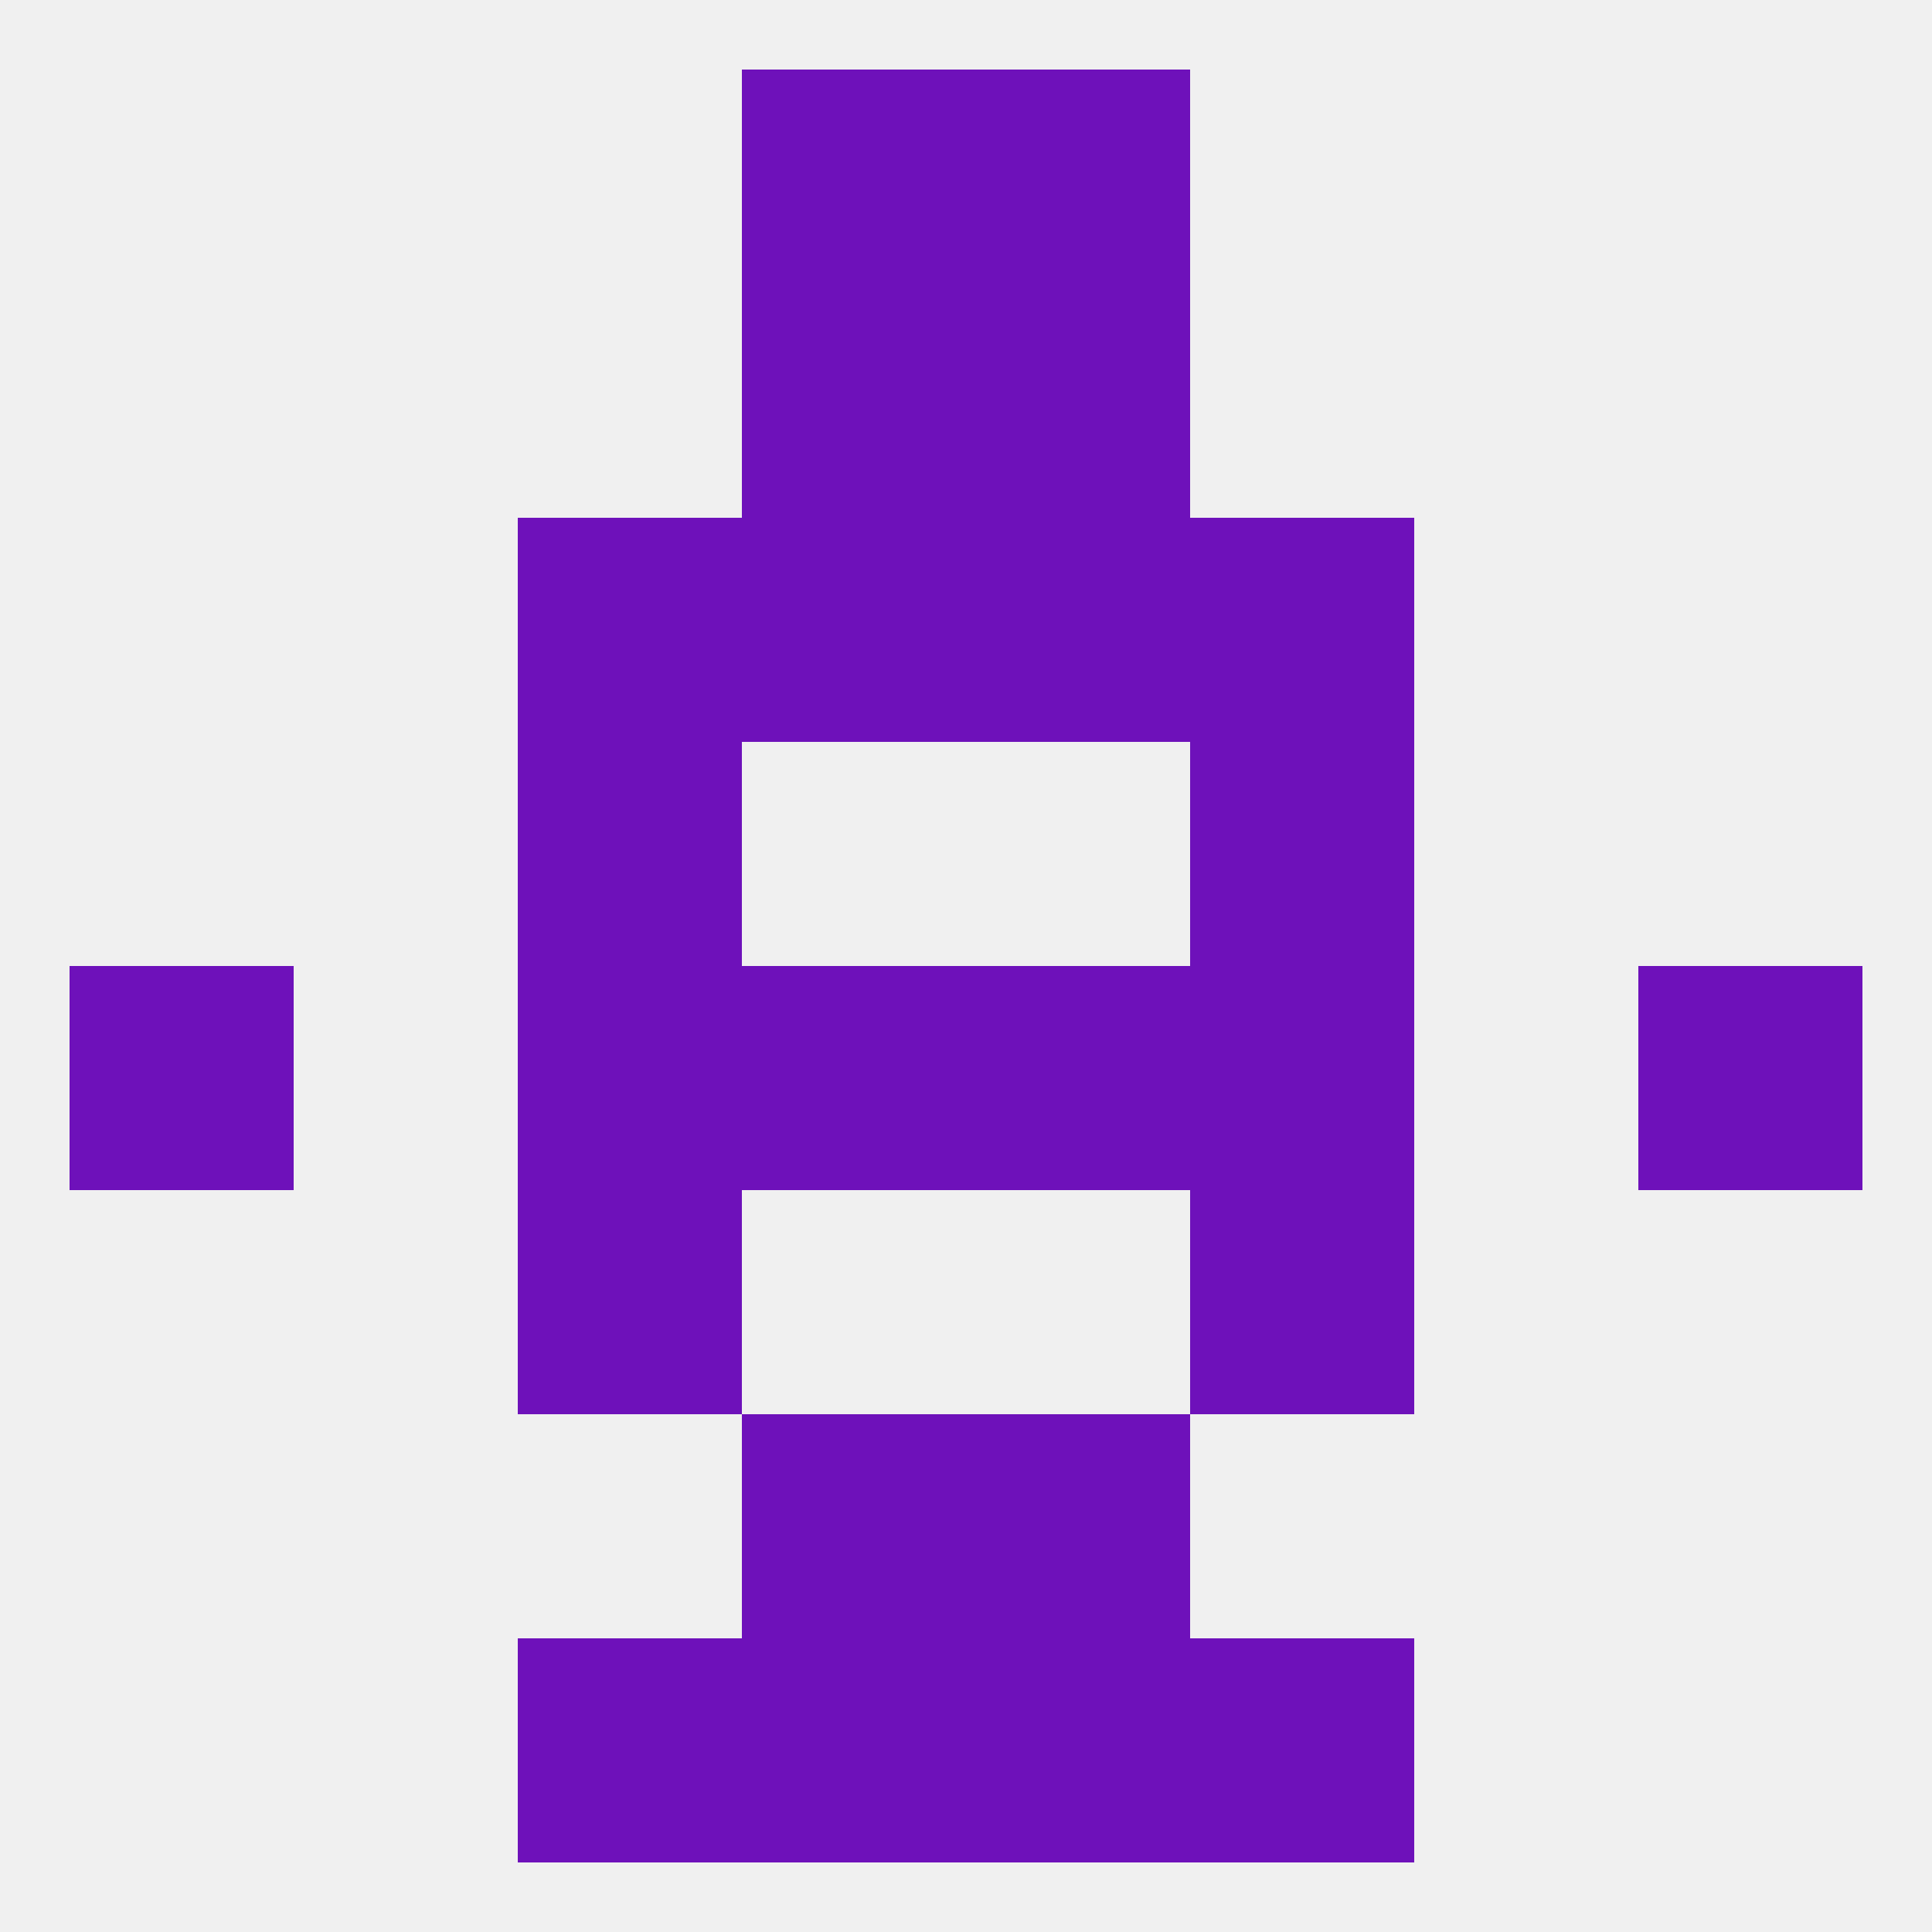
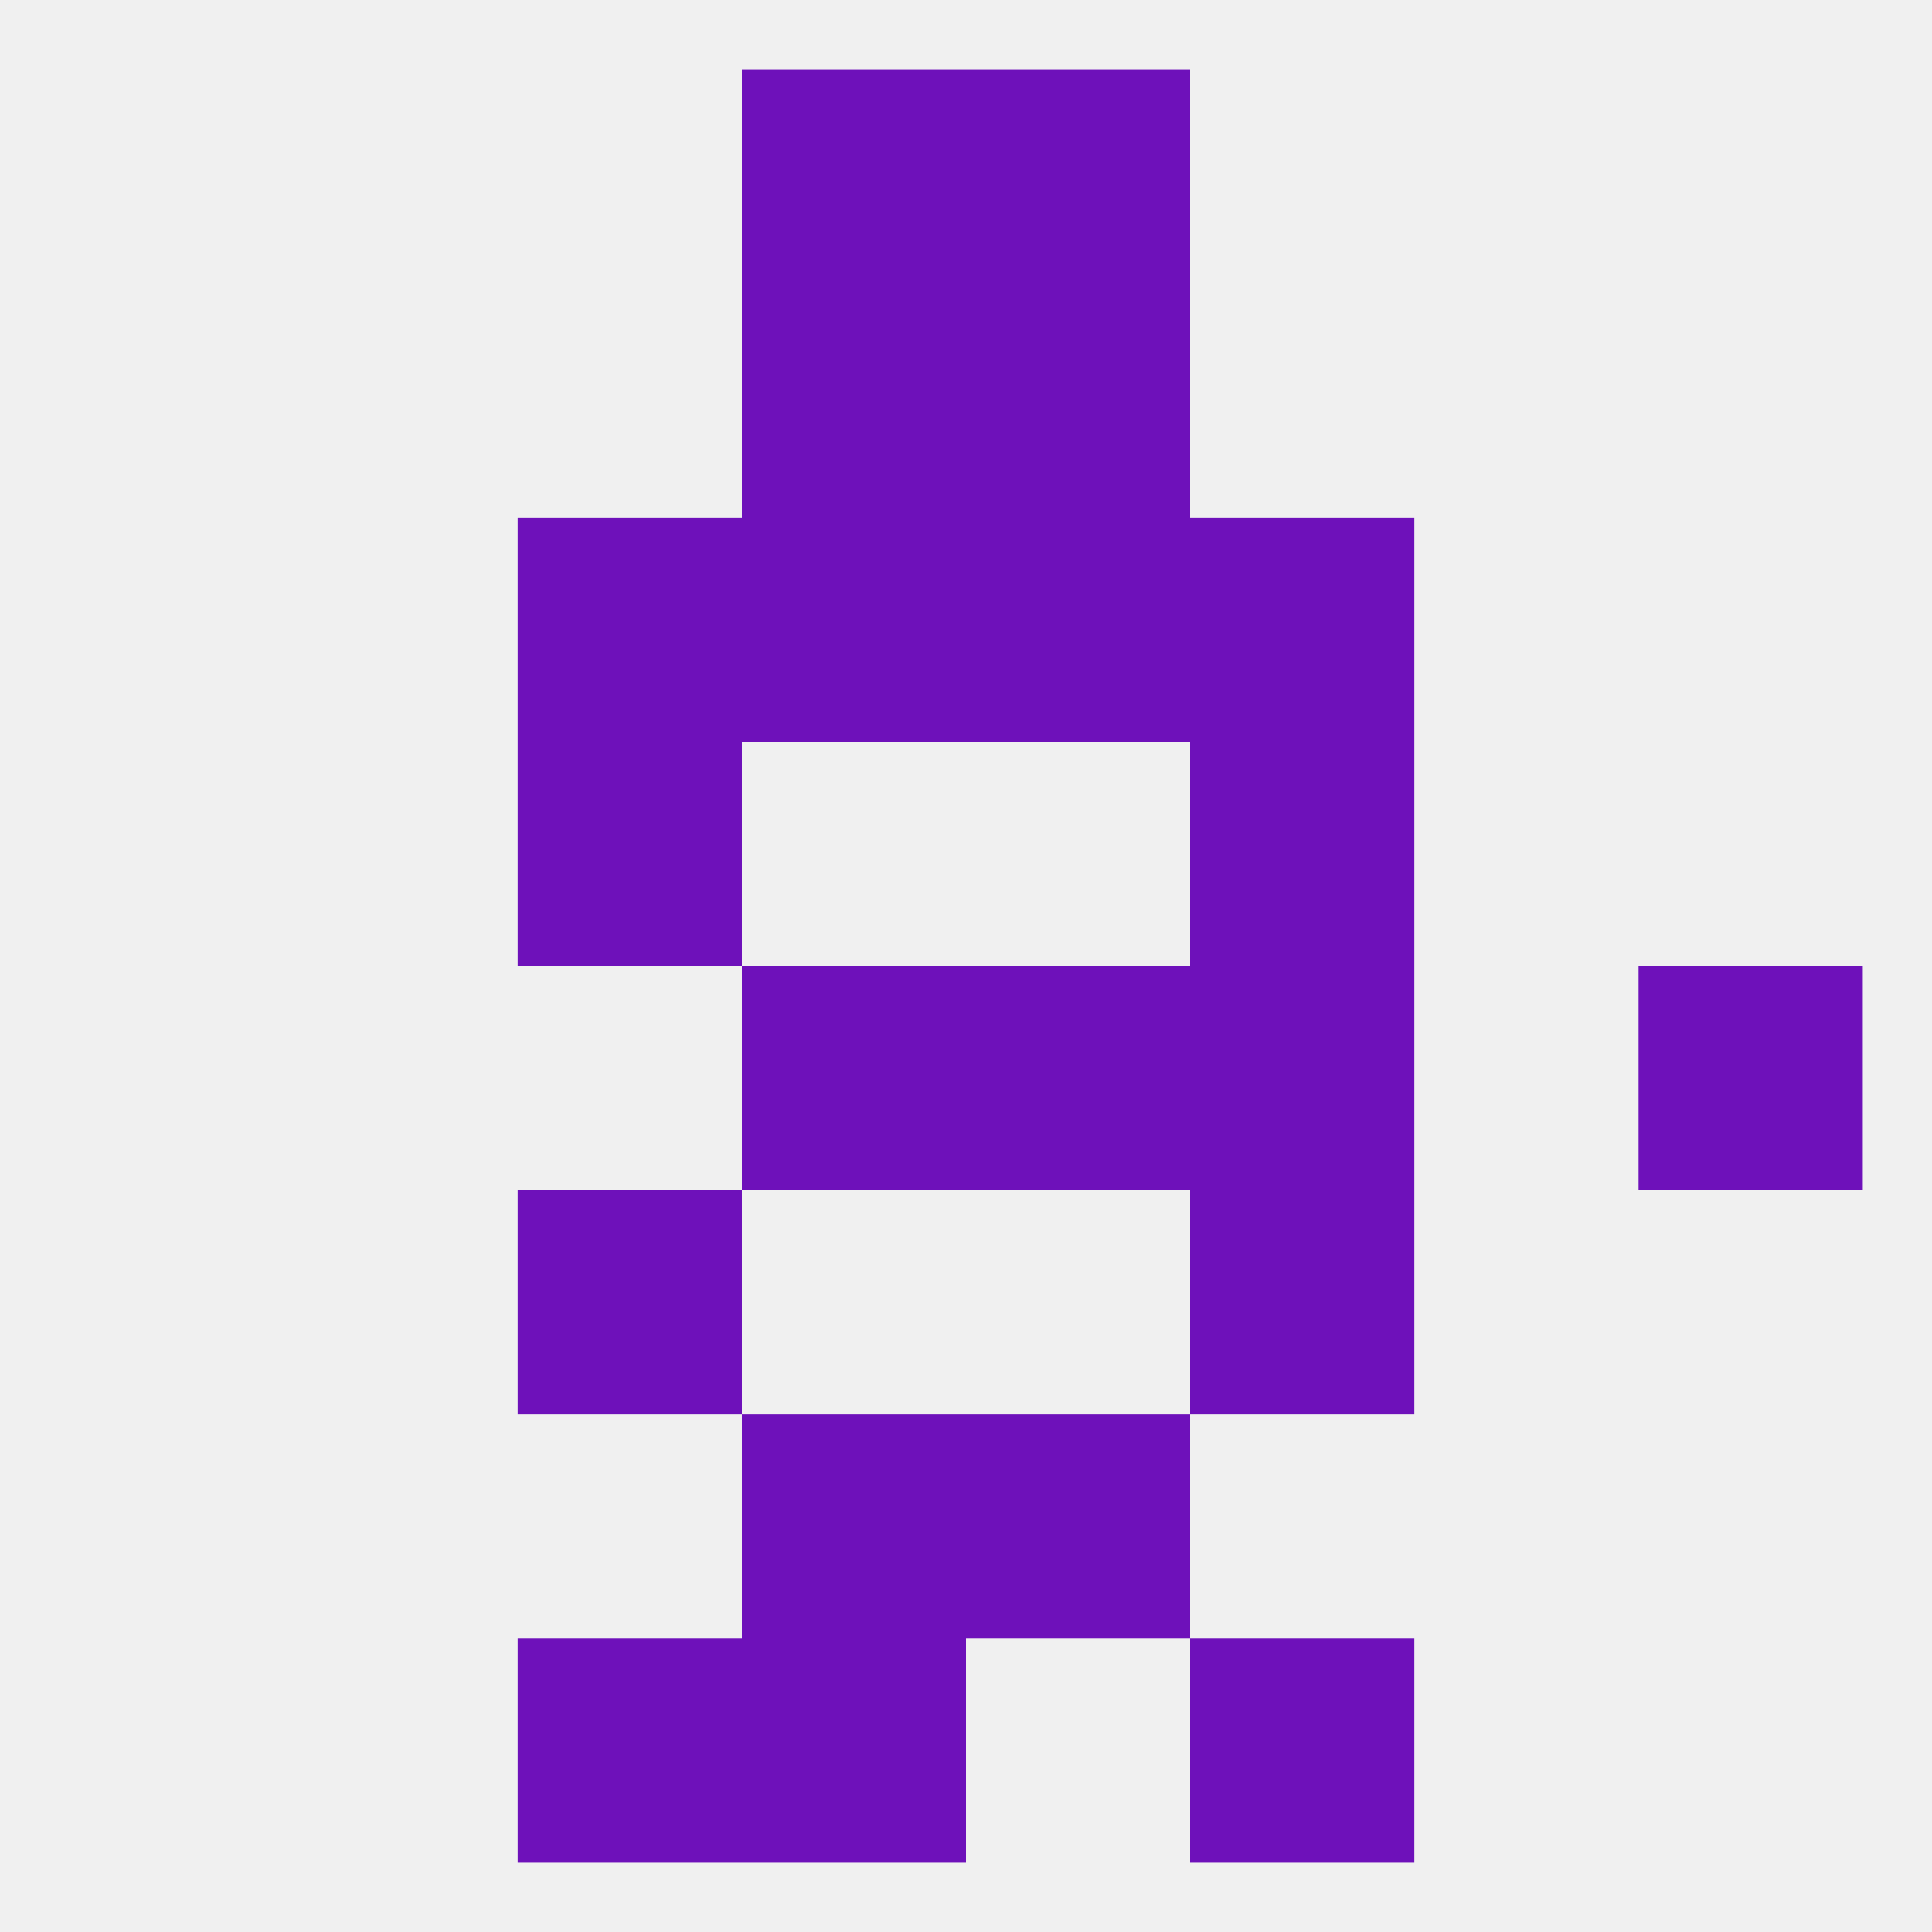
<svg xmlns="http://www.w3.org/2000/svg" version="1.1" baseprofile="full" width="250" height="250" viewBox="0 0 250 250">
  <rect width="100%" height="100%" fill="rgba(240,240,240,255)" />
  <rect x="67" y="67" width="29" height="29" fill="rgba(110,17,186,255)" />
  <rect x="154" y="67" width="29" height="29" fill="rgba(110,17,186,255)" />
  <rect x="96" y="67" width="29" height="29" fill="rgba(110,17,186,255)" />
  <rect x="125" y="67" width="29" height="29" fill="rgba(110,17,186,255)" />
  <rect x="125" y="38" width="29" height="29" fill="rgba(110,17,186,255)" />
  <rect x="96" y="38" width="29" height="29" fill="rgba(110,17,186,255)" />
  <rect x="125" y="9" width="29" height="29" fill="rgba(110,17,186,255)" />
  <rect x="96" y="9" width="29" height="29" fill="rgba(110,17,186,255)" />
-   <rect x="125" y="212" width="29" height="29" fill="rgba(110,17,186,255)" />
  <rect x="67" y="212" width="29" height="29" fill="rgba(110,17,186,255)" />
  <rect x="154" y="212" width="29" height="29" fill="rgba(110,17,186,255)" />
  <rect x="96" y="212" width="29" height="29" fill="rgba(110,17,186,255)" />
  <rect x="67" y="154" width="29" height="29" fill="rgba(110,17,186,255)" />
  <rect x="154" y="154" width="29" height="29" fill="rgba(110,17,186,255)" />
  <rect x="96" y="183" width="29" height="29" fill="rgba(110,17,186,255)" />
  <rect x="125" y="183" width="29" height="29" fill="rgba(110,17,186,255)" />
  <rect x="125" y="125" width="29" height="29" fill="rgba(110,17,186,255)" />
-   <rect x="67" y="125" width="29" height="29" fill="rgba(110,17,186,255)" />
  <rect x="154" y="125" width="29" height="29" fill="rgba(110,17,186,255)" />
-   <rect x="9" y="125" width="29" height="29" fill="rgba(110,17,186,255)" />
  <rect x="212" y="125" width="29" height="29" fill="rgba(110,17,186,255)" />
  <rect x="96" y="125" width="29" height="29" fill="rgba(110,17,186,255)" />
  <rect x="154" y="96" width="29" height="29" fill="rgba(110,17,186,255)" />
  <rect x="67" y="96" width="29" height="29" fill="rgba(110,17,186,255)" />
</svg>